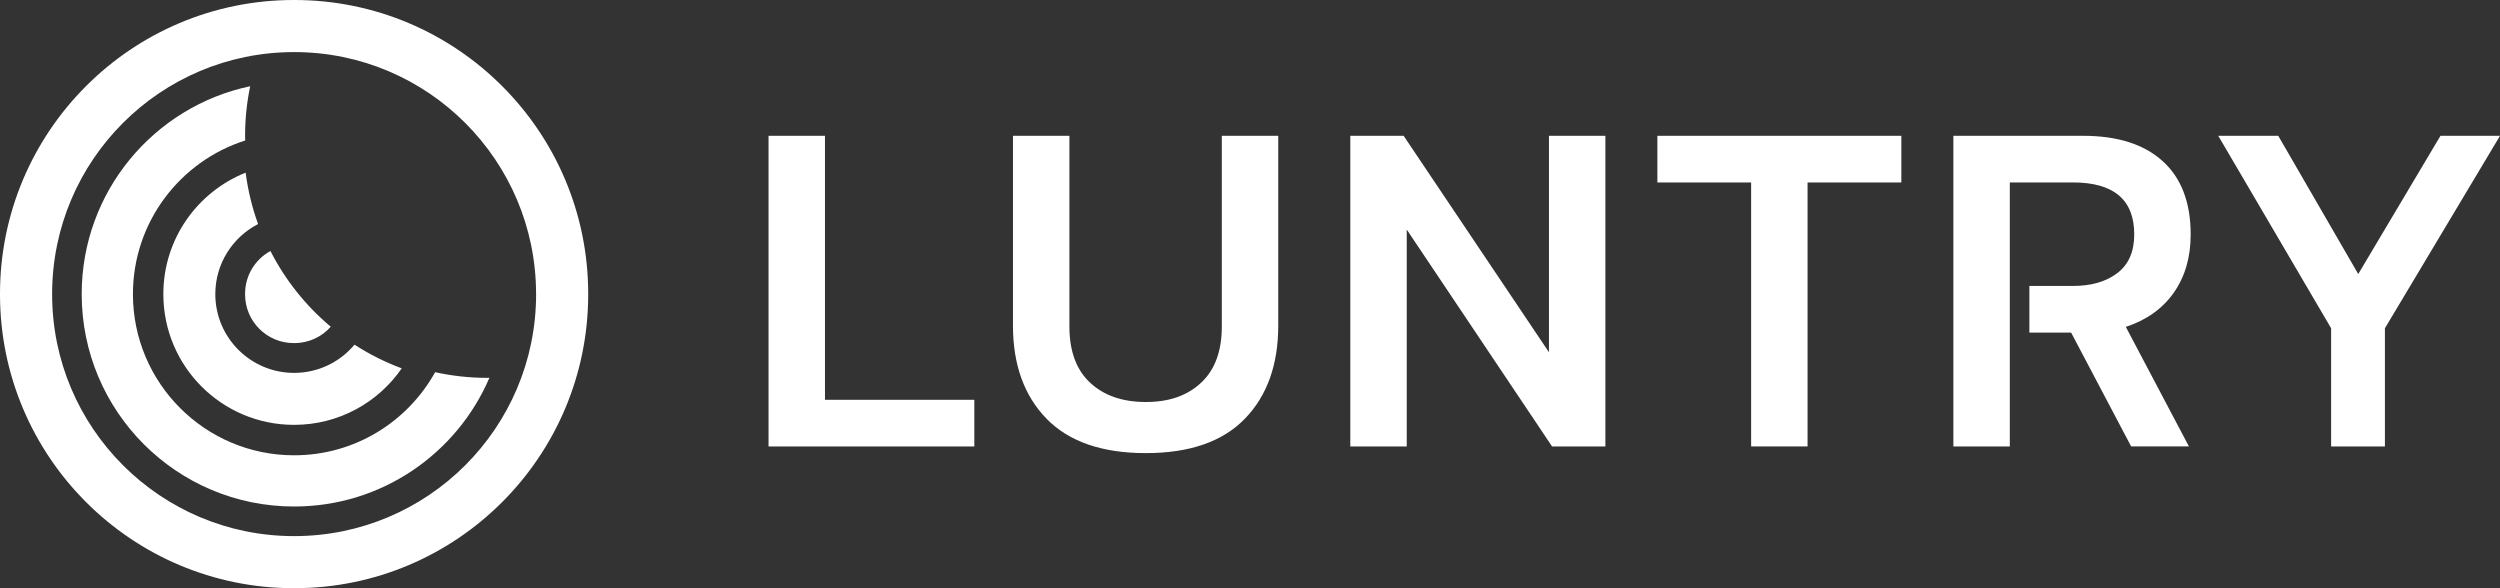
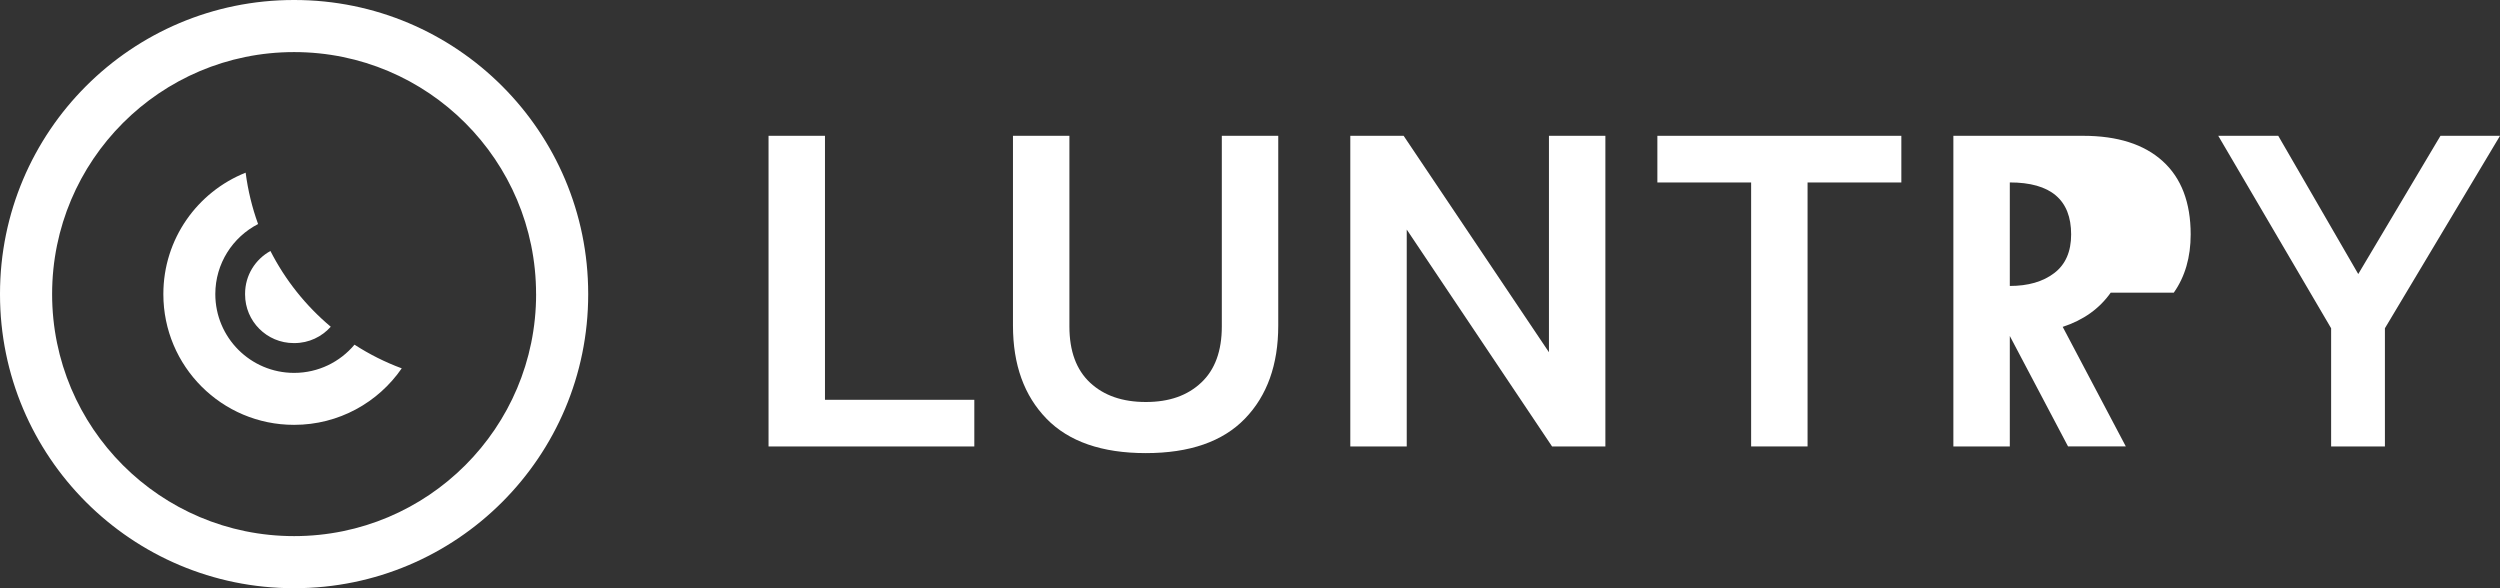
<svg xmlns="http://www.w3.org/2000/svg" id="logo" viewBox="0 0 765.05 180">
  <rect x="0" y="0" width="765.05" height="180" fill="#333333" stroke="none" />
  <defs>
    <style> .cls-1 { fill: #fff; } </style>
  </defs>
  <g id="shape">
    <path class="cls-1" d="M90.07,0h-.14C40.26,0,0,40.26,0,89.93v.14c0,49.67,40.26,89.93,89.93,89.93h.14c49.67,0,89.93-40.26,89.93-89.93v-.14C180,40.26,139.74,0,90.07,0Zm73.99,90.03c0,40.89-33.15,74.03-74.03,74.03h-.05c-40.89,0-74.03-33.15-74.03-74.03v-.05c0-40.89,33.14-74.04,74.02-74.04h.05c40.89,0,74.03,33.15,74.03,74.03v.05h0Z" />
-     <path class="cls-1" d="M149.09,115.63h-.05c-5.45,0-10.76-.61-15.88-1.73-8.42,15.16-24.58,25.43-43.15,25.43h0c-27.24,0-49.33-22.08-49.33-49.33h0c0-22.02,14.44-40.67,34.36-47.01,0-.47-.04-.93-.04-1.4v-.05c0-5.19,.54-10.26,1.56-15.15-29.44,6.18-51.56,32.3-51.56,63.58v.05c0,35.89,29.09,64.98,64.98,64.98h.05c26.8,0,49.8-16.23,59.74-39.39-.23,0-.45,.02-.67,.02h0Z" />
    <path class="cls-1" d="M108.49,105.47c-4.42,5.28-11.06,8.64-18.49,8.64h0c-13.32,0-24.11-10.8-24.11-24.11h0c0-9.35,5.32-17.44,13.09-21.44-1.82-5.01-3.1-10.27-3.81-15.72-14.75,5.88-25.18,20.28-25.18,37.13v.07c0,22.07,17.89,39.97,39.97,39.97h.07c13.65,0,25.7-6.85,32.91-17.29-5.11-1.89-9.94-4.33-14.45-7.24h0Z" />
    <path class="cls-1" d="M82.76,76.81c-4.62,2.53-7.76,7.43-7.76,13.07v.23c0,8.22,6.66,14.88,14.88,14.88h.23c4.42,0,8.38-1.94,11.11-5-7.61-6.38-13.91-14.26-18.46-23.18Z" />
  </g>
  <g id="ligature">
    <path class="cls-1" d="M235.19,41.56h17.27V122.35h45.7v14.28h-62.97V41.56Z" />
    <path class="cls-1" d="M320.26,128.13c-6.85-7.03-10.27-16.52-10.27-28.49V41.56h17.27v58.34c0,7.53,2.11,13.26,6.32,17.2,4.22,3.94,9.9,5.92,17.07,5.92s12.72-1.97,16.93-5.92c4.22-3.94,6.32-9.68,6.32-17.2V41.56h17.27v58.07c0,11.97-3.4,21.47-10.2,28.49-6.8,7.03-16.91,10.54-30.33,10.54s-23.55-3.51-30.4-10.54h.02Z" />
    <path class="cls-1" d="M413.22,41.56h16.32l44.47,66.23V41.56h17.27v95.06h-16.32l-44.47-66.37v66.37h-17.27V41.56Z" />
    <path class="cls-1" d="M535.89,55.84h-28.7v-14.28h74.66v14.28h-28.7v80.78h-17.27V55.84h.01Z" />
-     <path class="cls-1" d="M665.22,89.57c3.44-4.9,5.17-10.83,5.17-17.82,0-9.79-2.86-17.27-8.57-22.44s-13.83-7.75-24.34-7.75h-39.71v95.06h17.27v-34.82h0v-14.28h0v-31.69h19.31c12.51,0,18.77,5.3,18.77,15.91,0,5.26-1.72,9.2-5.17,11.83-3.45,2.63-7.98,3.94-13.6,3.94h-13.32v14.28h12.78l18.36,34.82h17.68l-19.31-36.58c6.35-2.08,11.24-5.58,14.69-10.47h-.01Z" />
+     <path class="cls-1" d="M665.22,89.57c3.44-4.9,5.17-10.83,5.17-17.82,0-9.79-2.86-17.27-8.57-22.44s-13.83-7.75-24.34-7.75h-39.71v95.06h17.27v-34.82h0v-14.28h0v-31.69c12.51,0,18.77,5.3,18.77,15.91,0,5.26-1.72,9.2-5.17,11.83-3.45,2.63-7.98,3.94-13.6,3.94h-13.32v14.28h12.78l18.36,34.82h17.68l-19.31-36.58c6.35-2.08,11.24-5.58,14.69-10.47h-.01Z" />
    <path class="cls-1" d="M713.37,100.45l-34.54-58.89h18.36l24.48,42.3,25.16-42.3h18.22l-35.22,58.89v36.18h-16.46v-36.18h0Z" />
  </g>
</svg>